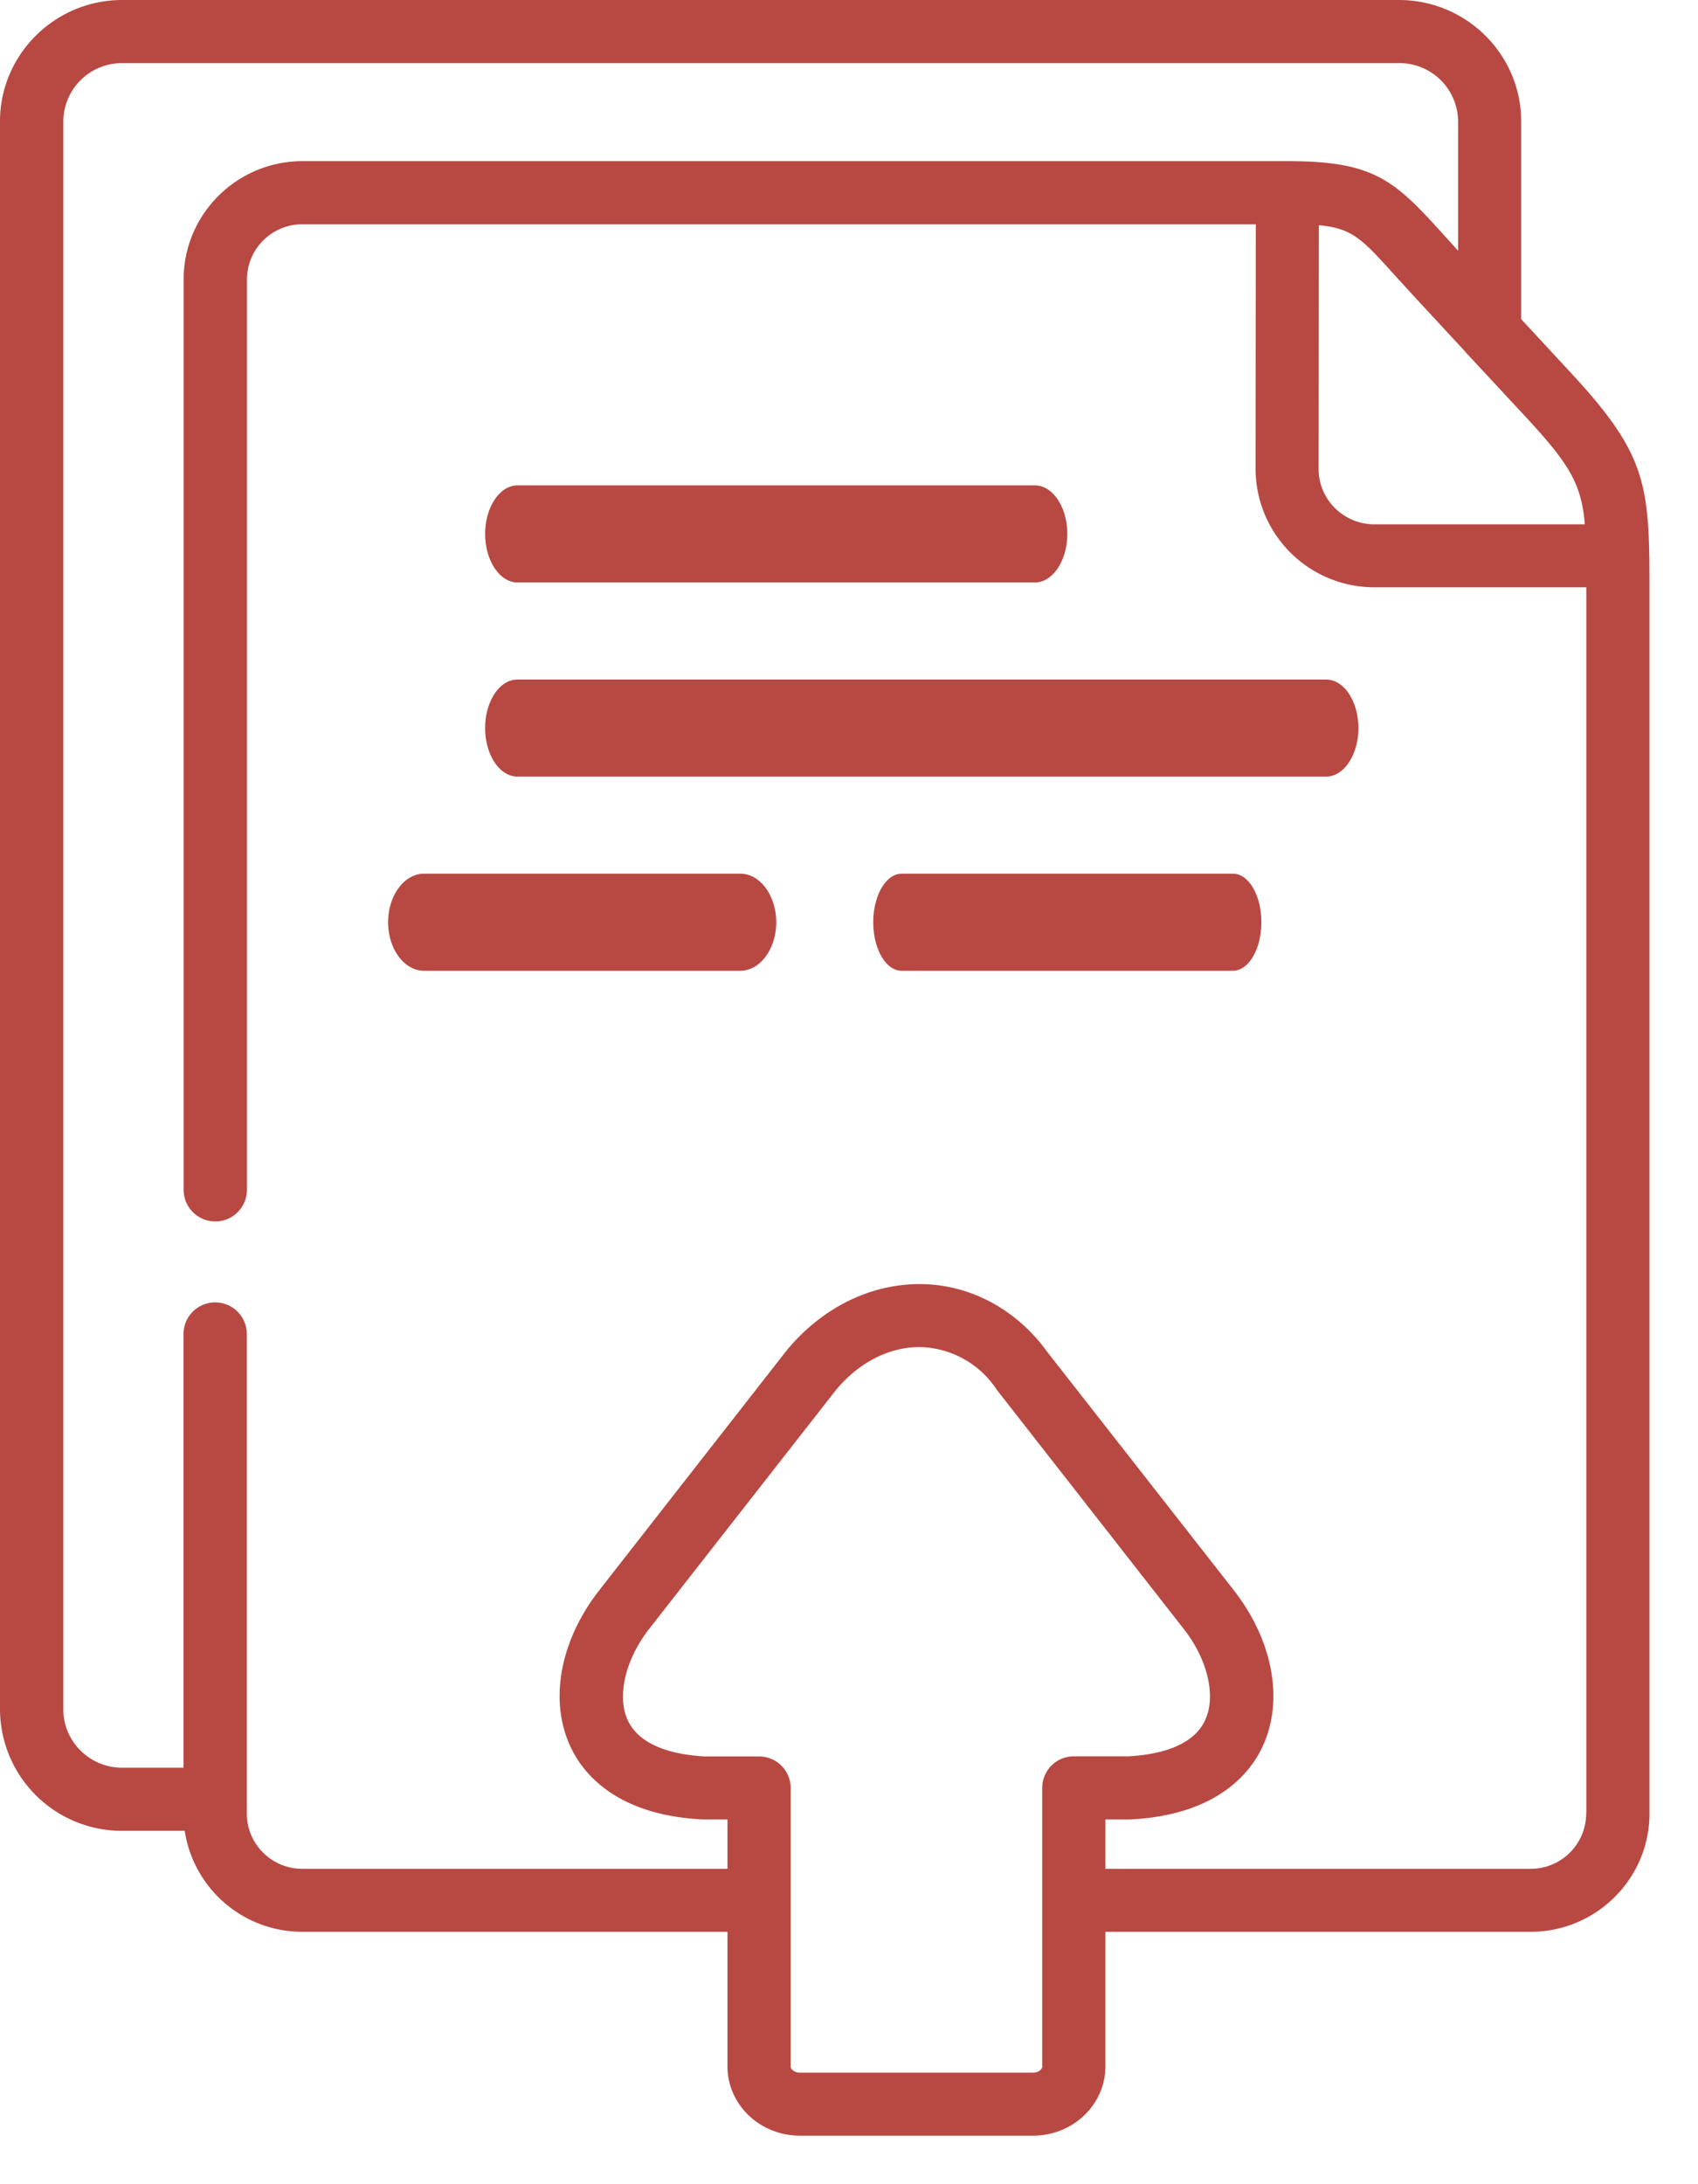
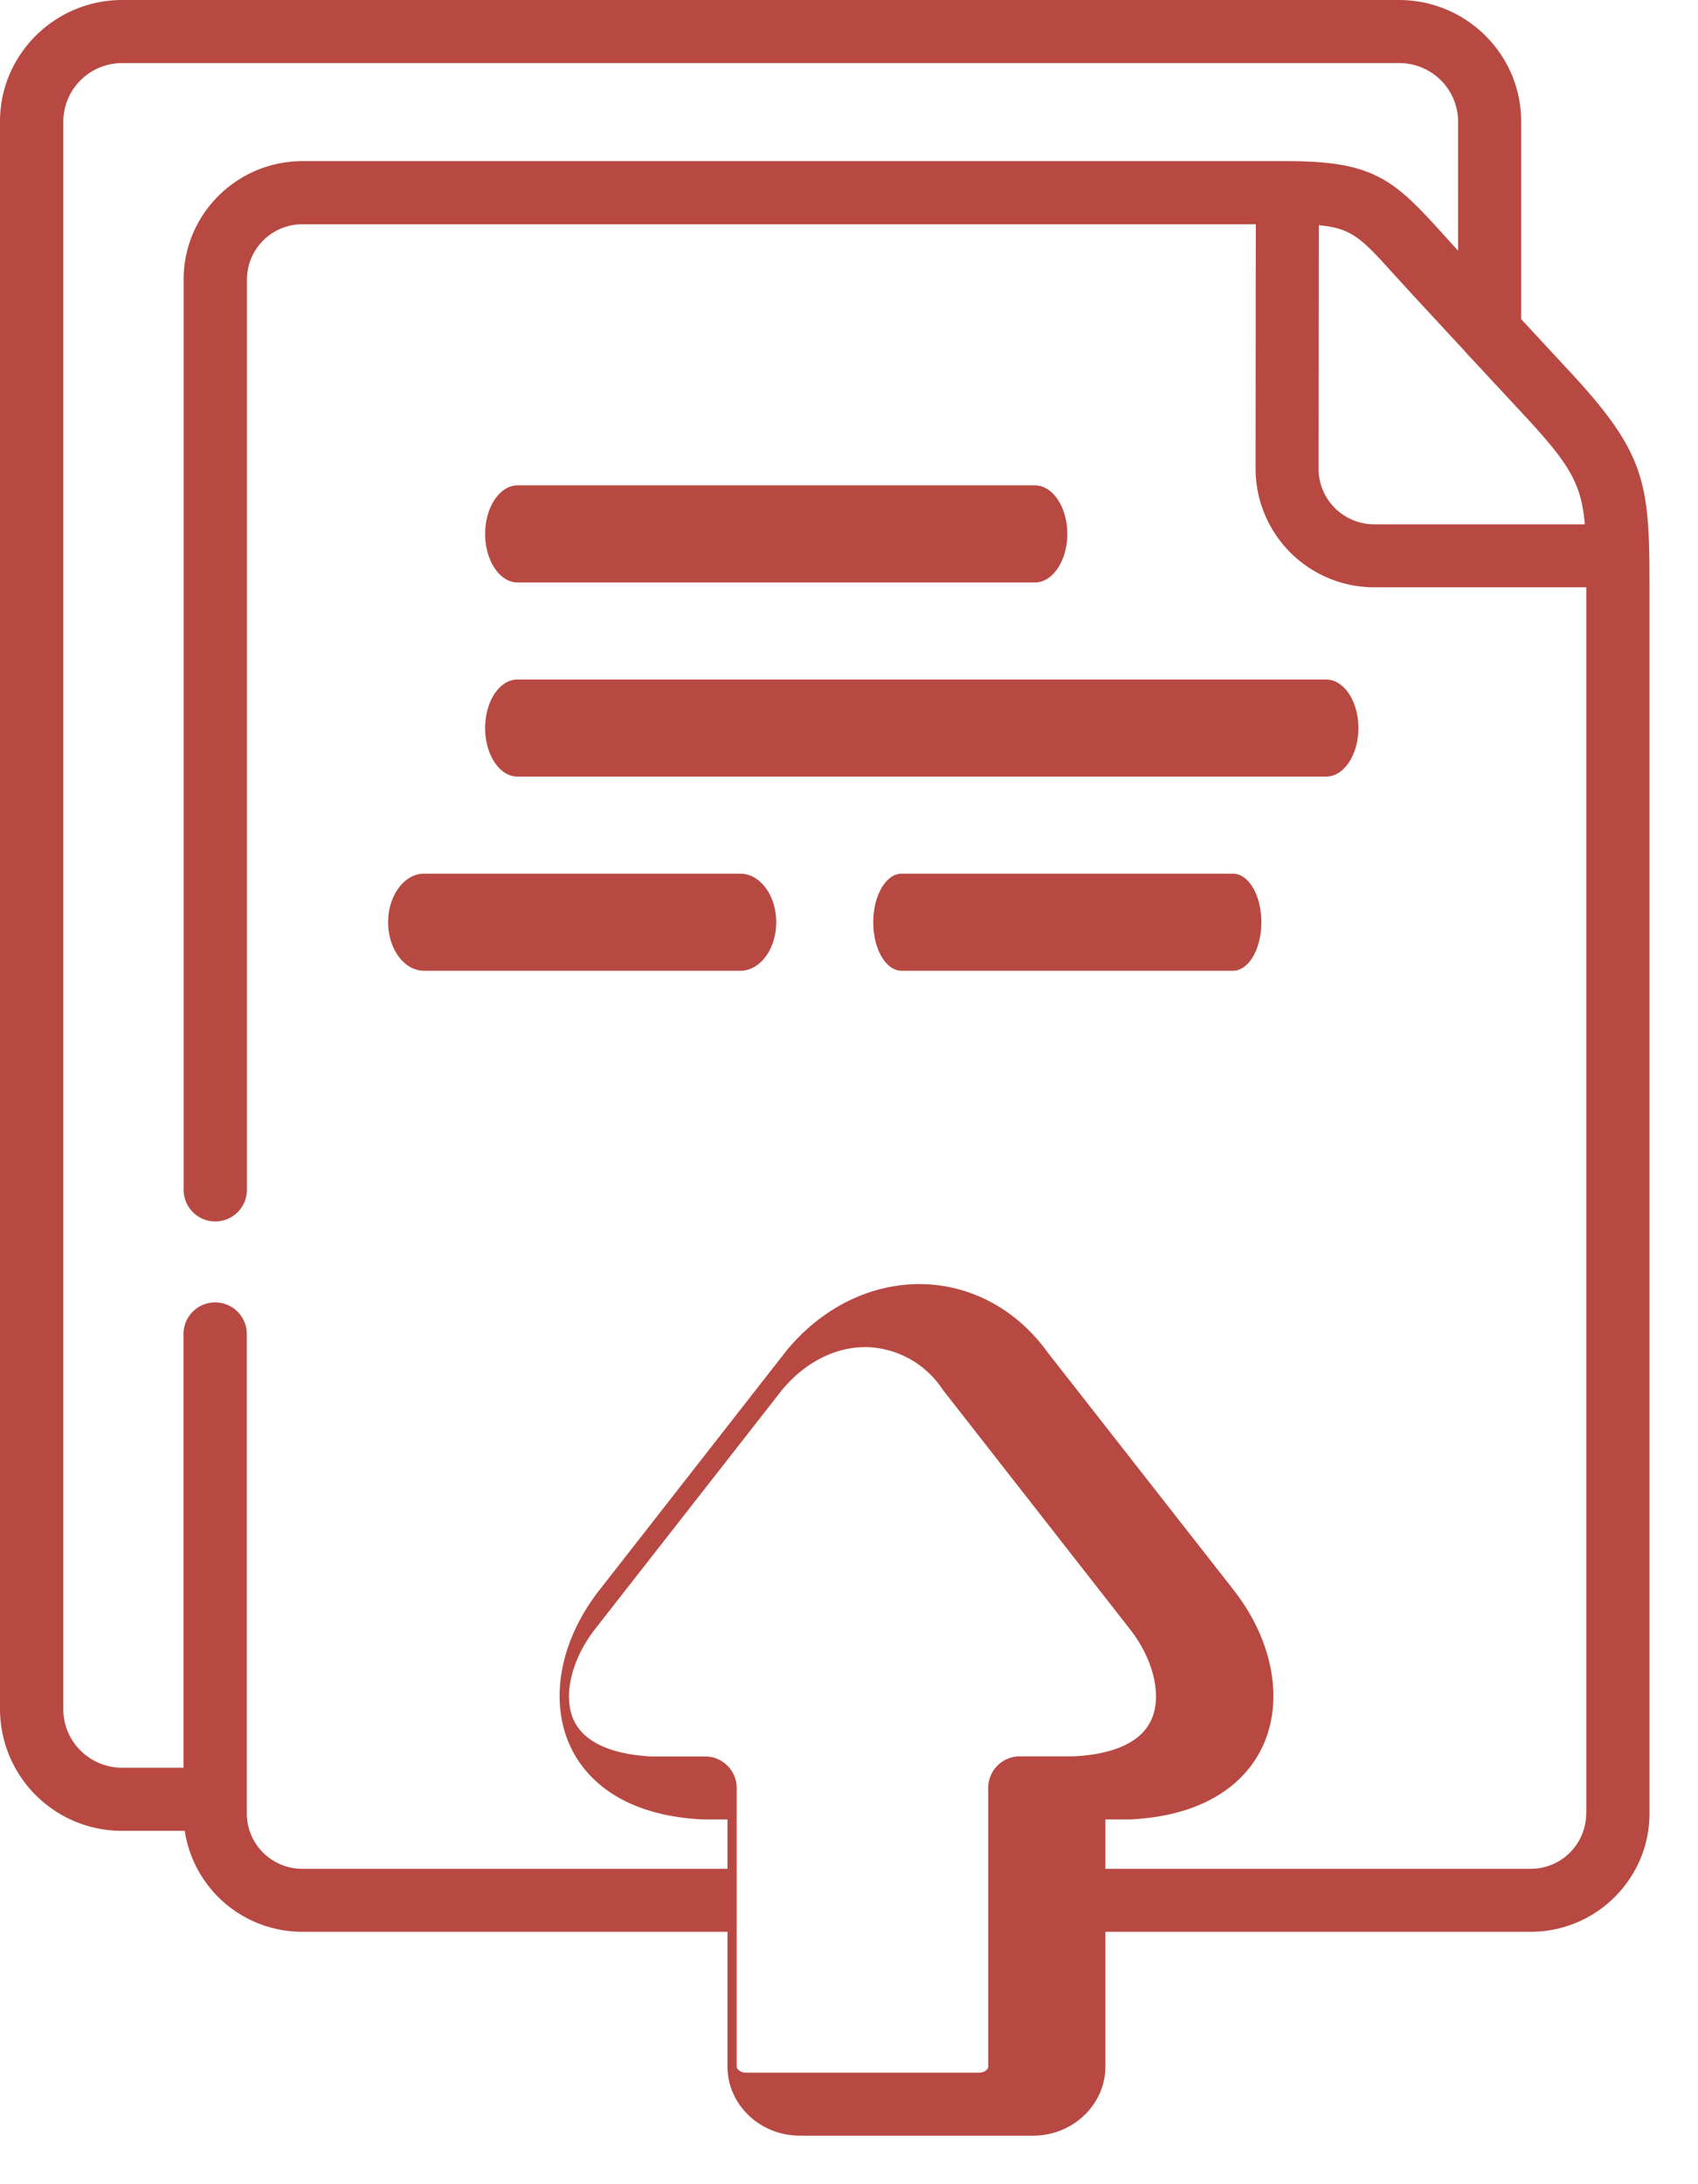
<svg xmlns="http://www.w3.org/2000/svg" width="14" height="18" viewBox="0 0 14 18">
-   <path fill="#B84942" fill-rule="nonzero" d="M6.104 7.2c.163 0 .296.18.296.4 0 .221-.133.4-.296.4H3.496c-.163 0-.296-.179-.296-.4 0-.22.133-.4.296-.4h2.608zm4.062 0c.13 0 .234.18.234.4 0 .221-.105.4-.234.4H7.434c-.13 0-.234-.179-.234-.4 0-.22.105-.4.234-.4h2.732zm.768-1.6c.147 0 .266.179.266.4 0 .22-.119.4-.266.4H4.266C4.119 6.4 4 6.22 4 6c0-.221.119-.4.266-.4h6.668zm-6.667-.8C4.12 4.8 4 4.62 4 4.4c0-.22.12-.4.267-.4h4.266c.147 0 .267.18.267.4 0 .22-.12.4-.267.4H4.267zm9.332-.211l.001.239v10.117c0 .538-.44.975-.98.975H9.114v1.11c0 .314-.267.57-.596.57H6.595c-.33 0-.597-.256-.597-.57v-1.11H2.493a.98.98 0 0 1-.97-.832h-.515a1.005 1.005 0 0 1-1.008-1V1C0 .45.452 0 1.008 0h10.526c.556 0 1.008.449 1.008 1v1.63l.418.451c.544.589.626.85.638 1.482V4.589zm-1.5-1.67a.268.268 0 0 1-.02-.023l-.437-.472-.149-.163c-.262-.29-.343-.38-.619-.405l-.002 2.01c0 .25.206.455.46.455h1.735c-.029-.338-.13-.499-.49-.888L12.1 2.92zM8.855 14.474H9.3c.235-.012.534-.074.637-.3.091-.197.02-.5-.178-.751l-1.54-1.969a.777.777 0 0 0-.614-.352c-.26-.009-.52.12-.714.355l-1.538 1.966c-.197.252-.268.554-.178.752.104.225.402.287.637.3h.447a.26.26 0 0 1 .26.26v2.296c0 .02.03.05.076.05h1.923c.042 0 .075-.027.075-.05v-2.297a.26.26 0 0 1 .26-.26zm4.224.471V4.84h-1.746a.979.979 0 0 1-.981-.975l.002-2.017h-7.86a.457.457 0 0 0-.458.455v7.502a.26.26 0 0 1-.522 0V2.303c0-.538.44-.975.98-.975h8.122c.702 0 .874.15 1.267.585l.139.153V1a.484.484 0 0 0-.487-.48H1.008A.484.484 0 0 0 .522 1v13.087c0 .265.218.481.486.481h.505v-3.574a.26.26 0 0 1 .522 0v3.951c0 .252.205.456.458.456h3.505v-.407H5.792c-.724-.036-.994-.393-1.09-.603-.176-.38-.084-.873.24-1.287l1.54-1.97.004-.005c.298-.361.712-.56 1.137-.546.396.013.764.216 1.01.556l1.538 1.964c.324.414.416.908.24 1.288-.097.21-.367.567-1.091.603H9.114v.407h3.506a.457.457 0 0 0 .458-.456z" />
+   <path fill="#B84942" fill-rule="nonzero" d="M6.104 7.2c.163 0 .296.18.296.4 0 .221-.133.4-.296.4H3.496c-.163 0-.296-.179-.296-.4 0-.22.133-.4.296-.4h2.608zm4.062 0c.13 0 .234.18.234.4 0 .221-.105.4-.234.4H7.434c-.13 0-.234-.179-.234-.4 0-.22.105-.4.234-.4h2.732zm.768-1.6c.147 0 .266.179.266.4 0 .22-.119.4-.266.4H4.266C4.119 6.4 4 6.22 4 6c0-.221.119-.4.266-.4h6.668zm-6.667-.8C4.12 4.8 4 4.62 4 4.4c0-.22.12-.4.267-.4h4.266c.147 0 .267.18.267.4 0 .22-.12.4-.267.4H4.267zm9.332-.211l.001.239v10.117c0 .538-.44.975-.98.975H9.114v1.11c0 .314-.267.57-.596.57H6.595c-.33 0-.597-.256-.597-.57v-1.11H2.493a.98.98 0 0 1-.97-.832h-.515a1.005 1.005 0 0 1-1.008-1V1C0 .45.452 0 1.008 0h10.526c.556 0 1.008.449 1.008 1v1.63l.418.451c.544.589.626.85.638 1.482V4.589zm-1.5-1.67a.268.268 0 0 1-.02-.023l-.437-.472-.149-.163c-.262-.29-.343-.38-.619-.405l-.002 2.01c0 .25.206.455.46.455h1.735c-.029-.338-.13-.499-.49-.888L12.1 2.92zM8.855 14.474c.235-.012.534-.074.637-.3.091-.197.02-.5-.178-.751l-1.54-1.969a.777.777 0 0 0-.614-.352c-.26-.009-.52.12-.714.355l-1.538 1.966c-.197.252-.268.554-.178.752.104.225.402.287.637.3h.447a.26.26 0 0 1 .26.26v2.296c0 .02.03.05.076.05h1.923c.042 0 .075-.027.075-.05v-2.297a.26.26 0 0 1 .26-.26zm4.224.471V4.84h-1.746a.979.979 0 0 1-.981-.975l.002-2.017h-7.86a.457.457 0 0 0-.458.455v7.502a.26.26 0 0 1-.522 0V2.303c0-.538.44-.975.98-.975h8.122c.702 0 .874.15 1.267.585l.139.153V1a.484.484 0 0 0-.487-.48H1.008A.484.484 0 0 0 .522 1v13.087c0 .265.218.481.486.481h.505v-3.574a.26.26 0 0 1 .522 0v3.951c0 .252.205.456.458.456h3.505v-.407H5.792c-.724-.036-.994-.393-1.09-.603-.176-.38-.084-.873.24-1.287l1.54-1.97.004-.005c.298-.361.712-.56 1.137-.546.396.013.764.216 1.01.556l1.538 1.964c.324.414.416.908.24 1.288-.097.21-.367.567-1.091.603H9.114v.407h3.506a.457.457 0 0 0 .458-.456z" />
</svg>